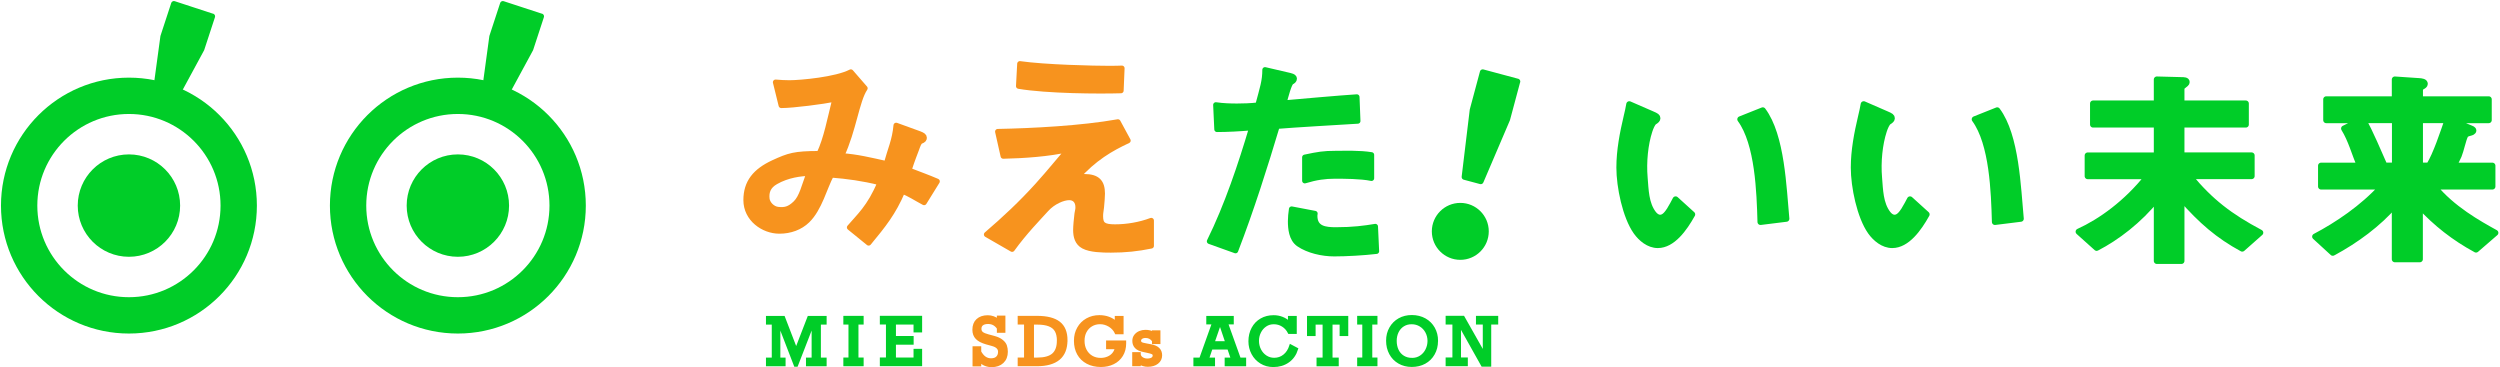
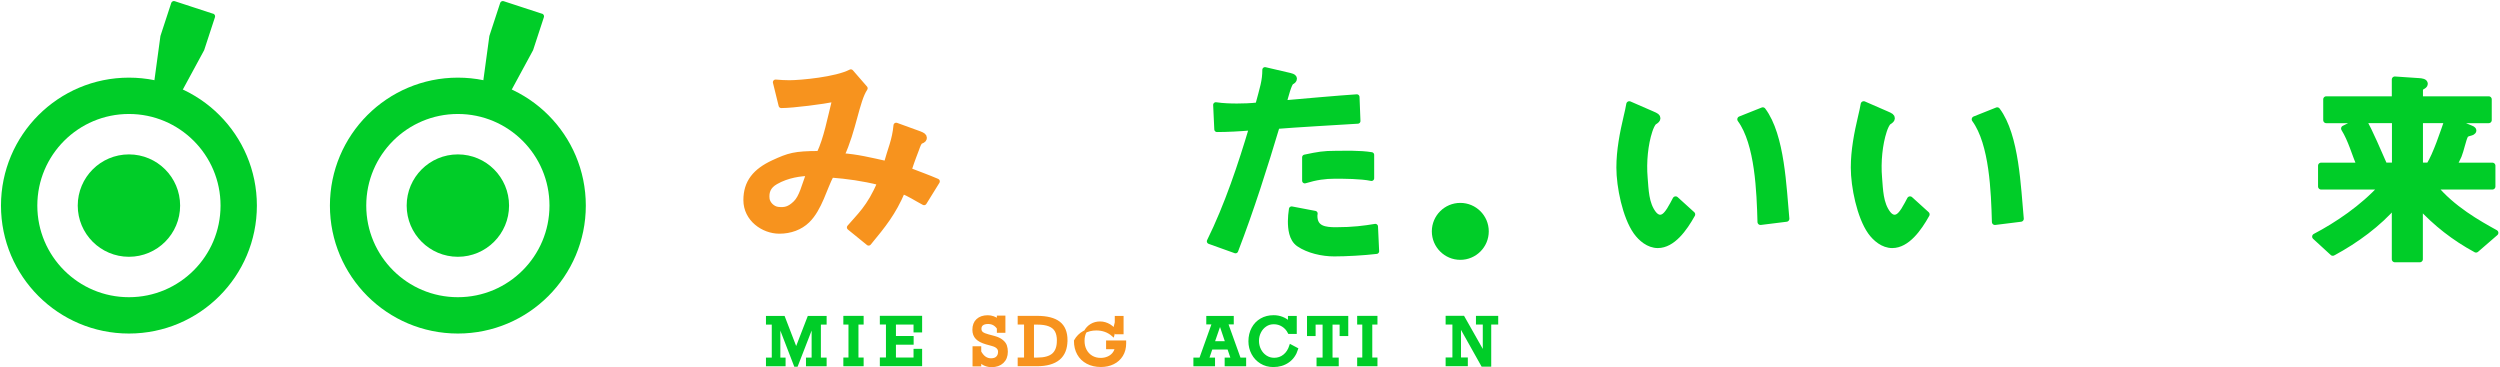
<svg xmlns="http://www.w3.org/2000/svg" id="a" width="483" height="71" viewBox="0 0 483 71">
  <defs>
    <style>.b,.c,.d,.e,.f,.g{fill:#00cd28;}.h{fill:none;stroke-width:7.02px;}.h,.i,.c{stroke-miterlimit:10;}.h,.c,.d,.e,.f,.g{stroke:#00cd28;}.i,.c{stroke-width:.53px;}.i,.j{fill:#f7931e;stroke:#f7931e;}.d{stroke-width:1.17px;}.d,.e,.f,.g,.j{stroke-linecap:round;stroke-linejoin:round;}.e,.j{stroke-width:1.04px;}.f{stroke-width:1.09px;}.g{stroke-width:1.1px;}</style>
  </defs>
  <path class="j" d="M181.05,35.05l-2.52,4.07c-1.59-.84-2.91-1.74-4.17-2.17-1.77,4.15-3.67,6.51-6.54,9.98l-3.68-2.99c1.73-2.06,3.89-3.84,5.89-8.67-3.38-.84-6.3-1.23-9.43-1.48-1.32,2.42-2.26,6.5-4.63,8.8-1.38,1.34-3.29,2.04-5.4,2.04-3.08,0-6.43-2.33-6.43-5.97,0-3.43,1.77-5.6,5.29-7.23,3-1.37,4.02-1.73,8.85-1.74,1.36-2.84,2.08-6.7,3.04-10.56-2.24.46-8.1,1.23-10.38,1.23l-1.1-4.47c.97.08,1.76.13,2.68.13,2.2,0,9.04-.63,11.86-2.1l2.73,3.14c-1.6,2.36-2.2,8.11-4.53,13.05,2.97.19,5.6.85,8.68,1.53.75-2.76,1.62-4.53,1.88-7.41l4.49,1.63c.66.25.92.46.92.75,0,.25-.09.46-.66.67-.35.13-.59.86-.84,1.55s-.76,1.9-1.46,4.07c1.94.76,3.6,1.34,5.46,2.14ZM149.86,35.12c-1.42.81-1.85,1.91-1.7,3.28.11.97,1.06,1.98,2.17,2.09,1.33.14,2.19-.06,3.39-1.22,1.2-1.16,1.67-3.36,2.58-5.8-1.56.03-4.14.33-6.44,1.65Z" />
-   <path class="j" d="M209.48,34.14c2.55,0,3.48,1.05,3.48,3.26,0,.5-.09,1.8-.18,2.63-.09.92-.18.99-.18,1.74,0,1.63.62,2.09,2.82,2.09,2.33,0,4.8-.42,7-1.25v4.89c-2.64.54-4.97.79-7.79.79-1.63,0-3.96-.04-5.28-.75-1.19-.63-1.5-1.84-1.5-3.09,0-.71.13-2.13.26-3.18.09-.67.18-.65.18-1.24,0-1.17-.66-1.88-1.72-1.88-1.19,0-3.14.82-4.46,2.29-1.54,1.71-4.15,4.35-6.57,7.7l-4.93-2.84c3.56-3.05,6.71-6.01,9.81-9.43,2.46-2.72,4.54-5.33,6.01-7.01-3.87.88-8.55,1.2-12.6,1.29l-1.06-4.72c6.65-.13,16.15-.61,23.21-1.87l1.95,3.6c-3.22,1.5-6.59,3.4-9.94,7.23.48-.04,1.01-.24,1.49-.24ZM214.55,13.23c.81,0,1.53,0,2.2-.04l-.18,4.31c-4.18.13-14.26.07-19.76-.86l.23-4.31c4.86.69,14.19.91,17.51.91Z" />
-   <path class="d" d="M416.7,24.06h-12.32v-4.06h12.32v-4.64l4.58.12c.77,0,1.18.04,1.18.38,0,.23-.24.38-.73.77-.2.15-.28.35-.28.58v2.79h12.44v4.06h-12.44v5.97h13.56v3.99h-12.03c4.05,4.93,7.84,7.82,13.7,10.93l-3.48,3.08c-4.62-2.51-7.9-5.35-11.75-9.73v12.11h-4.75v-12.07c-3.44,4.27-7.77,7.55-11.63,9.54l-3.48-3.12c4.28-1.94,9.3-5.54,13.39-10.73h-11.64v-3.99h13.36v-5.97Z" />
  <path class="d" d="M467.29,15.67c.61.04,1.18.12,1.18.54,0,.19-.24.38-.41.46-.36.19-.53.38-.53.77v1.75h13.29v4.02h-7.38l3.48,1.42c.77.31.93.38.93.58,0,.23-.32.38-.69.46-.32.08-.73.19-.89.5-.4.73-.85,2.95-1.26,3.91-.28.65-.65,1.31-.97,1.93h7.49v4.02h-11.3c3.53,4.31,8.59,7.14,11.87,8.95l-3.73,3.23c-4.22-2.29-7.73-5.06-10.86-8.44v10.31h-4.83v-10.54c-3.14,3.67-7.54,6.91-11.99,9.29l-3.4-3.12c4.18-2.19,9.21-5.54,12.93-9.68h-11.79v-4.02h7.49c-.97-2.31-1.7-5.03-3.04-7.18l3.28-1.62h-6.73v-4.02h13.25v-3.83l4.58.31ZM456.55,23.21c1.3,2.12,3.1,6.55,4.12,8.78l2.04.02v-8.8h-6.16ZM467.53,23.21v8.8l1.78-.02c1.34-2.12,2.75-6.47,3.56-8.78h-5.35Z" />
  <path class="e" d="M262.32,23.38l-.18-4.64c-2.93.18-11.4.93-14.1,1.17.35-1.25.99-3.82,1.48-4.08.26-.12.53-.33.53-.63,0-.21-.13-.42-.84-.59l-4.81-1.12c0,2.17-.48,3.52-1.36,6.82-1.28.17-3.08.21-4.05.21-1.23,0-2.68-.04-4.09-.25l.22,4.72c1.98,0,4.49-.13,6.73-.33-2.07,6.98-4.76,15.07-8.17,21.96l5.02,1.8c3.04-7.88,5.69-16.26,8.02-24.04,2.94-.25,12.03-.79,15.59-1Z" />
  <path class="e" d="M252.09,34.91c2.19-.67,3.94-.9,5.75-.9s5.06,0,7.13.43v-4.52c-2.33-.38-5.11-.26-7-.26-2.2,0-3.27.17-5.88.73v4.52Z" />
  <path class="e" d="M265.71,43.77c-2.11.35-4.32.65-7.62.65-2.07,0-4.09-.23-4.09-2.74,0-.14.03-.28.05-.42l-4.51-.86c-.12.81-.2,1.6-.2,2.33,0,1.38.16,3.43,1.57,4.41,1.84,1.27,4.57,1.88,6.85,1.88s5.74-.19,8.17-.48l-.22-4.76Z" />
-   <path class="g" d="M293.16,15.74l-1.96,7.31-5.12,11.98-3.14-.84,1.56-12.93,1.96-7.31,6.71,1.8Z" />
  <path class="d" d="M340.57,21.32l-4.34,1.73c3.44,4.7,3.74,14.09,3.9,19.83l4.99-.62c-.57-5.97-.86-16.02-4.55-20.94Z" />
  <path class="d" d="M322.69,40.42c-.57.88-1.14,1.65-1.95,1.65-.53,0-.97-.35-1.3-.77-1.5-1.96-1.5-4.63-1.7-6.97-.26-3.02.08-6.49.93-9.07.2-.62.57-1.5.93-1.73.44-.27.61-.46.61-.69,0-.27-.16-.42-1.09-.81l-4.34-1.89c-.12.73-.32,1.62-.49,2.31-.77,3.27-1.42,6.58-1.42,9.93,0,3.69,1.18,9.45,3.25,12.38.93,1.31,2.43,2.58,4.17,2.58,2.84,0,5.11-3.17,6.64-5.92l-3.2-2.9c-.33.65-.68,1.28-1.05,1.89Z" />
  <path class="d" d="M385.86,21.32l-4.34,1.73c3.44,4.7,3.74,14.09,3.9,19.83l4.99-.62c-.57-5.97-.86-16.02-4.55-20.94Z" />
  <path class="d" d="M367.98,40.42c-.57.88-1.14,1.65-1.95,1.65-.53,0-.97-.35-1.3-.77-1.5-1.96-1.5-4.63-1.7-6.97-.26-3.02.08-6.49.93-9.07.2-.62.57-1.5.93-1.73.44-.27.61-.46.61-.69,0-.27-.16-.42-1.09-.81l-4.34-1.89c-.12.73-.32,1.62-.49,2.31-.77,3.27-1.42,6.58-1.42,9.93,0,3.69,1.18,9.45,3.25,12.38.93,1.31,2.43,2.58,4.17,2.58,2.84,0,5.11-3.17,6.64-5.92l-3.2-2.9c-.33.65-.68,1.28-1.05,1.89Z" />
  <circle class="b" cx="282.13" cy="44.7" r="5.5" />
  <path class="c" d="M156.26,61.3h3.18v1.15h-1.11v6.9h1.11v1.15h-3.46v-1.15h1.09v-6.9l-3.16,8.14h-.27l-3.14-8.14v6.9h1.01v1.15h-3.26v-1.15h1.12v-6.9h-1.12v-1.15h3.15l2.42,6.29,2.43-6.29Z" />
  <path class="c" d="M165.59,62.44v6.9h1v1.15h-3.39v-1.15h.99v-6.9h-.99v-1.15h3.39v1.15h-1Z" />
  <path class="c" d="M176.76,63.98v-1.54h-3.93v2.74h3.42v1.15h-3.42v3.01h3.93v-1.68h1.13v2.82h-7.64v-1.15h1.18v-6.9h-1.18v-1.15h7.64v2.68h-1.13Z" />
  <path class="i" d="M192.86,61.87v-.63h1.12v2.79h-1.12v-.63c-.48-.72-1.13-1.07-1.95-1.07-.5,0-.89.1-1.16.31-.27.2-.4.5-.4.88s.13.64.38.84c.25.19.64.35,1.17.49l1.08.29c.69.18,1.21.42,1.58.73.37.3.61.62.72.96.11.34.17.71.17,1.13,0,.83-.26,1.49-.78,1.98-.52.49-1.22.73-2.09.73s-1.59-.3-2.27-.91v.76h-1.15v-3.35h1.15v.81c.55,1.01,1.26,1.51,2.15,1.51.52,0,.92-.13,1.2-.4.28-.27.43-.64.43-1.13,0-.66-.46-1.12-1.39-1.37l-1.15-.32c-.83-.24-1.44-.56-1.83-.96-.39-.4-.59-.93-.59-1.59,0-.81.24-1.44.72-1.88.48-.44,1.14-.67,1.98-.67.73,0,1.42.24,2.05.73Z" />
  <path class="i" d="M205.97,65.75c0,1.57-.48,2.76-1.42,3.55-.95.79-2.36,1.19-4.24,1.19h-3.43v-1.15h1.23v-6.9h-1.23v-1.15h3.5c1.88,0,3.29.36,4.21,1.07.92.71,1.39,1.84,1.39,3.39ZM204.46,65.82c0-.78-.14-1.42-.41-1.91-.27-.49-.71-.86-1.31-1.1-.6-.24-1.38-.36-2.36-.36h-.88v6.9h.87c1.42,0,2.45-.28,3.1-.85s.98-1.46.98-2.67Z" />
-   <path class="i" d="M215.64,62.31v-1.01h1.17v3.02h-1.17c-.27-.59-.69-1.06-1.27-1.42-.58-.35-1.19-.53-1.83-.53s-1.2.15-1.7.45c-.5.3-.88.71-1.16,1.23s-.41,1.12-.41,1.79c0,.7.14,1.32.43,1.86.29.54.69.96,1.2,1.26.51.3,1.1.45,1.76.45.5,0,.96-.09,1.39-.27.43-.18.79-.44,1.07-.78.28-.34.46-.72.53-1.16h-1.69v-1.16h3.35v.3c0,.87-.2,1.64-.6,2.29-.4.65-.95,1.15-1.65,1.49-.7.35-1.49.52-2.36.52-1,0-1.87-.2-2.62-.6-.75-.4-1.33-.96-1.73-1.68-.4-.72-.6-1.56-.6-2.51s.2-1.72.6-2.43c.4-.72.95-1.27,1.66-1.67s1.5-.6,2.39-.6c1.26,0,2.34.39,3.23,1.17Z" />
-   <path class="i" d="M222.83,64.35v-.27h1.1v2.13h-1.1v-.39c-.37-.52-.87-.79-1.5-.79-.33,0-.61.07-.82.22-.21.15-.32.34-.32.57,0,.21.08.37.24.49.16.12.52.22,1.08.31l.85.16c1.26.23,1.9.85,1.9,1.86,0,.59-.23,1.06-.69,1.42-.46.36-1.06.54-1.82.54-.3,0-.6-.04-.89-.13-.29-.09-.53-.2-.73-.33v.35h-1.12v-2.2h1.12v.22c.06.31.23.56.52.74s.61.28.99.28c.41,0,.73-.07.97-.22s.35-.36.35-.64c0-.21-.09-.36-.28-.47-.19-.1-.56-.21-1.13-.32l-.65-.14c-.65-.13-1.12-.35-1.42-.67-.3-.32-.45-.72-.45-1.21,0-.4.11-.74.33-1.02s.51-.5.85-.64c.35-.14.7-.21,1.07-.21.61,0,1.13.12,1.55.36Z" />
+   <path class="i" d="M215.64,62.31v-1.01h1.17v3.02h-1.17c-.27-.59-.69-1.06-1.27-1.42-.58-.35-1.19-.53-1.83-.53s-1.2.15-1.7.45c-.5.3-.88.71-1.16,1.23s-.41,1.12-.41,1.79c0,.7.14,1.32.43,1.86.29.54.69.96,1.2,1.26.51.3,1.1.45,1.76.45.5,0,.96-.09,1.39-.27.43-.18.79-.44,1.07-.78.28-.34.46-.72.53-1.16h-1.69v-1.16h3.35v.3c0,.87-.2,1.64-.6,2.29-.4.65-.95,1.15-1.65,1.49-.7.35-1.49.52-2.36.52-1,0-1.87-.2-2.62-.6-.75-.4-1.33-.96-1.73-1.68-.4-.72-.6-1.56-.6-2.51c.4-.72.95-1.27,1.66-1.67s1.5-.6,2.39-.6c1.26,0,2.34.39,3.23,1.17Z" />
  <path class="c" d="M236.98,62.41l2.49,6.94h1.02v1.15h-3.62v-1.15h1.2l-.71-2.09h-3.34l-.71,2.09h1.17v1.15h-3.65v-1.15h1.11l2.48-6.94h-1.1v-1.11h4.78v1.11h-1.1ZM235.73,62.41h-.04l-1.3,3.77h2.61l-1.27-3.77Z" />
  <path class="c" d="M249.1,62.31v-1.01h1.17v2.95h-1.2c-.3-.59-.71-1.05-1.24-1.38-.52-.33-1.1-.49-1.73-.49s-1.15.16-1.62.48-.85.75-1.11,1.28c-.27.53-.4,1.11-.4,1.72s.14,1.22.42,1.76c.28.54.66.97,1.15,1.29.49.32,1.03.48,1.63.48.74,0,1.39-.22,1.95-.67.57-.45.98-1.09,1.24-1.91l1.17.62c-.32,1.02-.88,1.82-1.68,2.38-.8.56-1.75.84-2.83.84-.89,0-1.68-.21-2.37-.64-.69-.42-1.23-1-1.61-1.71s-.58-1.51-.58-2.36c0-.93.2-1.76.59-2.49.39-.73.93-1.29,1.63-1.69.69-.4,1.48-.6,2.37-.6.6,0,1.15.1,1.65.3.5.2.97.49,1.4.87Z" />
  <path class="c" d="M259.08,64.66v-2.21h-1.9v6.9h1.2v1.15h-3.76v-1.15h1.17v-6.9h-1.88v2.21h-1.13v-3.36h7.44v3.36h-1.13Z" />
  <path class="c" d="M264.86,62.44v6.9h1v1.15h-3.39v-1.15h.99v-6.9h-.99v-1.15h3.39v1.15h-1Z" />
-   <path class="c" d="M277.56,65.86c0,.94-.21,1.77-.62,2.49-.41.73-.98,1.29-1.71,1.69s-1.56.59-2.48.59-1.73-.21-2.44-.62c-.71-.41-1.27-.98-1.66-1.71s-.59-1.55-.59-2.47.2-1.72.61-2.43c.4-.71.96-1.27,1.67-1.67s1.52-.6,2.43-.6,1.78.21,2.51.62c.73.41,1.29.98,1.69,1.69.4.72.6,1.52.6,2.41ZM272.81,69.41c.63,0,1.19-.16,1.69-.49.5-.33.88-.77,1.15-1.31s.41-1.13.41-1.74-.14-1.21-.43-1.75c-.29-.54-.68-.96-1.19-1.27-.5-.31-1.07-.47-1.71-.47s-1.17.15-1.65.45c-.48.3-.85.72-1.11,1.25s-.39,1.12-.39,1.77c0,.69.13,1.31.39,1.85.26.54.64.96,1.13,1.26s1.06.45,1.71.45Z" />
  <path class="c" d="M286.73,62.44h-1.31v-1.15h3.77v1.15h-1.35v8.14h-1.43l-4.41-7.86v6.61h1.32v1.15h-3.76v-1.15h1.31v-6.9h-1.31v-1.15h3.14l4.04,7.14v-6Z" />
  <circle class="h" cx="24.91" cy="39.72" r="21.21" />
  <circle class="b" cx="24.91" cy="39.72" r="9.89" />
  <path class="f" d="M41.01,3.16l-2.07,6.32-5.49,10.13-3.47-1.13,1.55-11.41,2.07-6.32,7.4,2.42Z" />
  <circle class="h" cx="88.46" cy="39.72" r="21.21" />
  <circle class="b" cx="88.46" cy="39.72" r="9.89" />
  <path class="f" d="M104.56,3.16l-2.07,6.32-5.49,10.13-3.47-1.13,1.55-11.41,2.07-6.32,7.4,2.42Z" />
</svg>